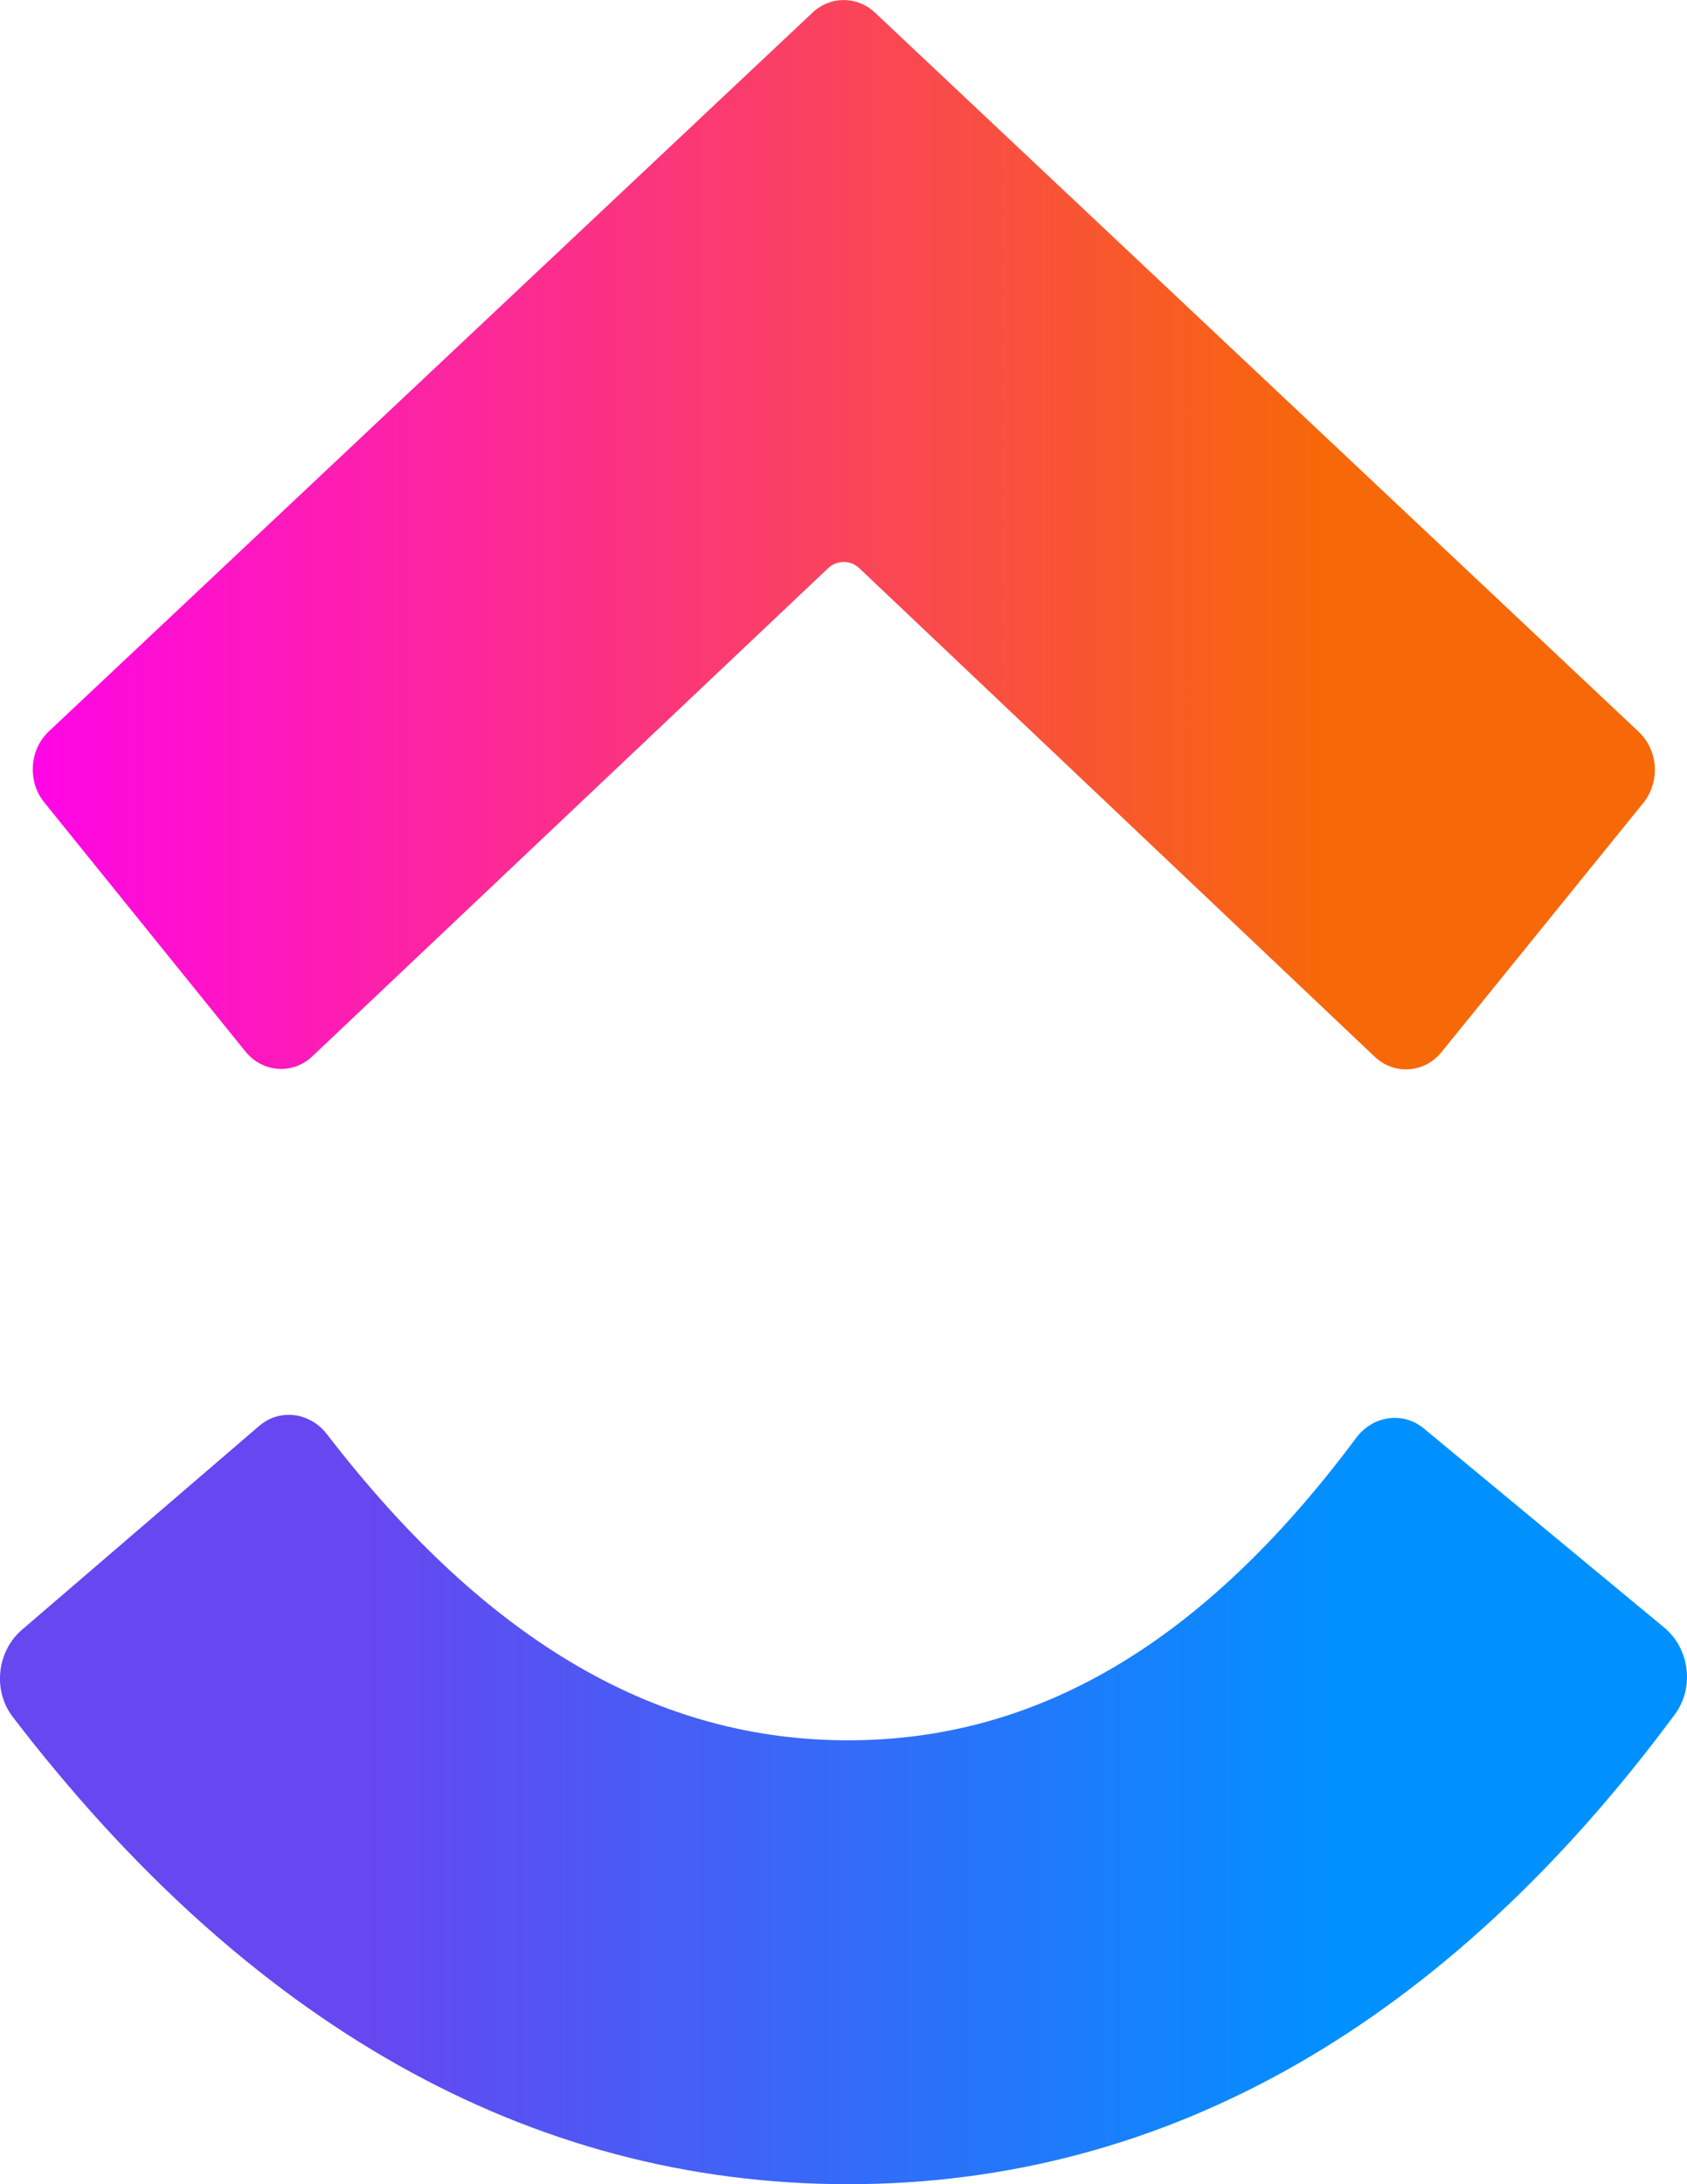
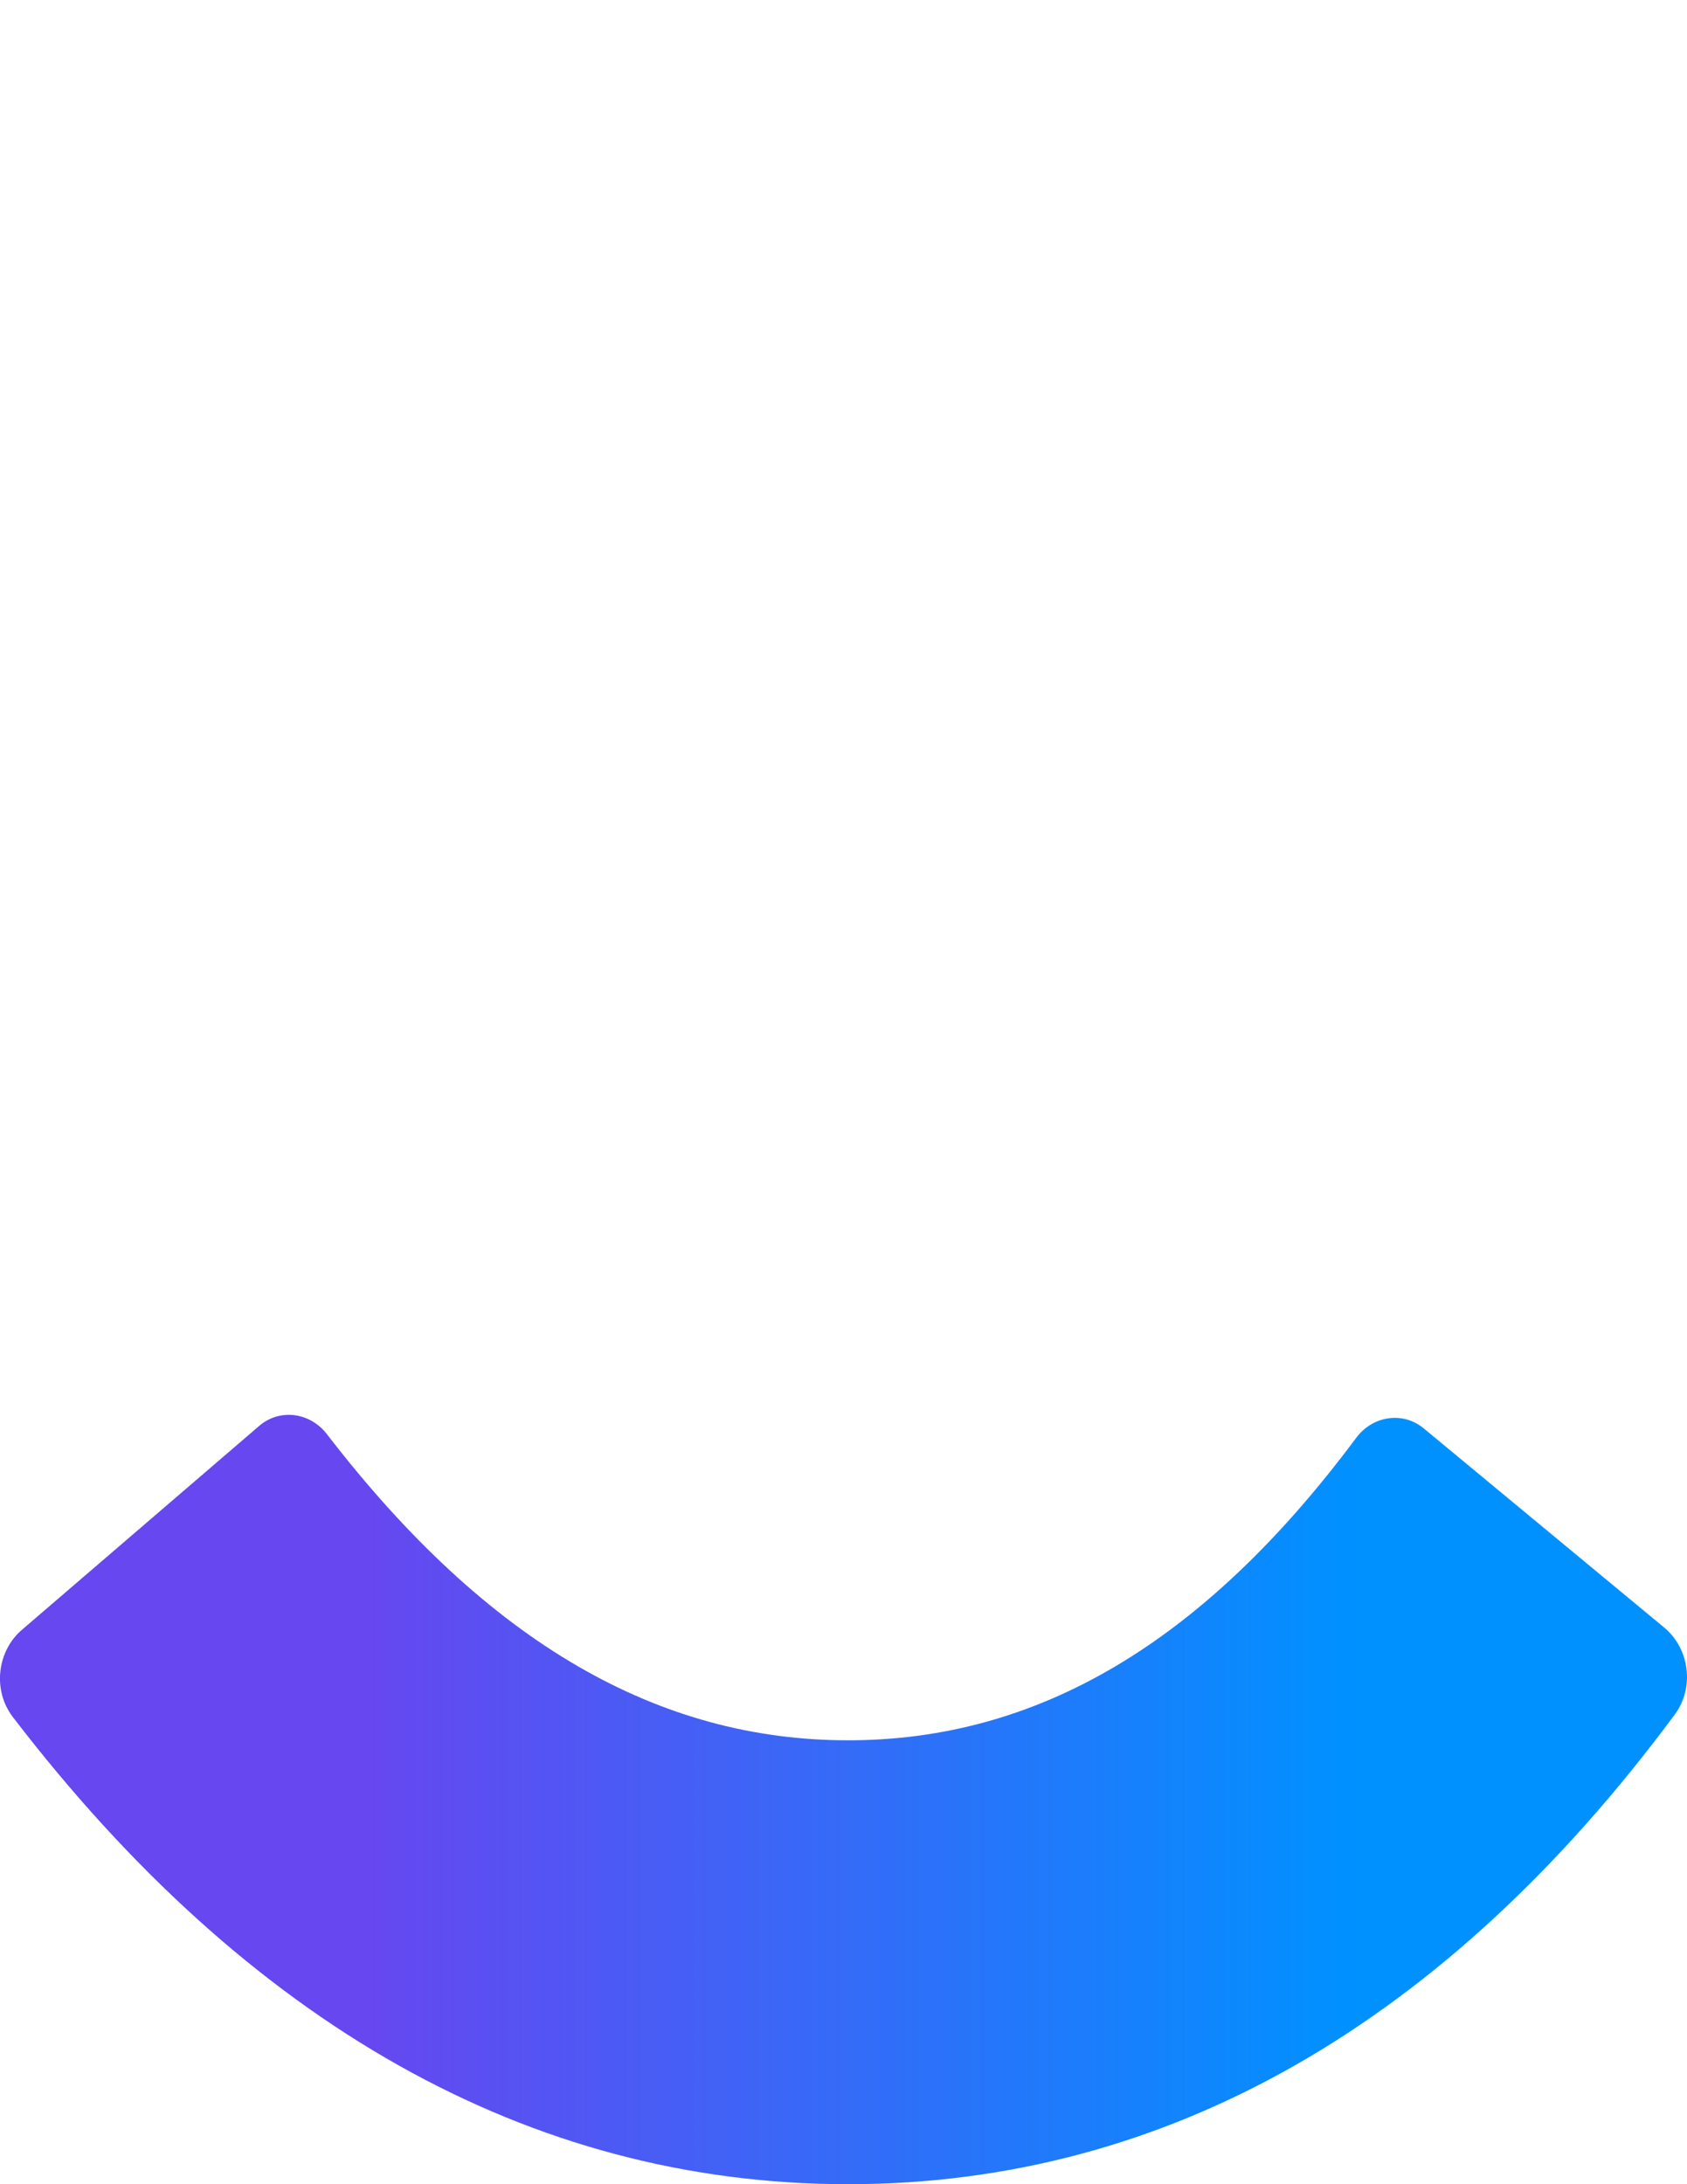
<svg xmlns="http://www.w3.org/2000/svg" width="17" height="22" viewBox="0 0 17 22" fill="none">
  <path fill-rule="evenodd" clip-rule="evenodd" d="M0.129 17.294C-0.076 17.026 -0.031 16.632 0.221 16.416L2.611 14.363C2.819 14.184 3.124 14.225 3.294 14.445C4.917 16.553 6.639 17.529 8.546 17.529C10.439 17.529 12.114 16.567 13.666 14.483C13.833 14.259 14.137 14.213 14.348 14.388L16.77 16.393C17.026 16.605 17.078 16.998 16.877 17.269C14.582 20.367 11.773 22 8.546 22C5.328 22 2.494 20.378 0.129 17.294Z" fill="url(#paint0_linear_534_68)" />
-   <path fill-rule="evenodd" clip-rule="evenodd" d="M8.66 5.724C8.57 5.639 8.434 5.639 8.344 5.724L3.148 10.639C2.95 10.827 2.646 10.805 2.473 10.591L0.446 8.082C0.275 7.871 0.296 7.551 0.492 7.367L8.188 0.127C8.367 -0.042 8.637 -0.042 8.817 0.127L16.514 7.372C16.711 7.557 16.731 7.877 16.559 8.088L14.528 10.595C14.354 10.81 14.051 10.831 13.852 10.643L8.66 5.724Z" fill="url(#paint1_linear_534_68)" />
  <defs>
    <linearGradient id="paint0_linear_534_68" x1="-0.232" y1="10.972" x2="17.23" y2="10.972" gradientUnits="userSpaceOnUse">
      <stop offset="0.226" stop-color="#6647F0" />
      <stop offset="0.793" stop-color="#0091FF" />
    </linearGradient>
    <linearGradient id="paint1_linear_534_68" x1="-0.234" y1="10.791" x2="17.229" y2="10.791" gradientUnits="userSpaceOnUse">
      <stop stop-color="#FF02F0" />
      <stop offset="0.779" stop-color="#F76808" />
      <stop offset="1" stop-color="#F76808" />
    </linearGradient>
  </defs>
</svg>